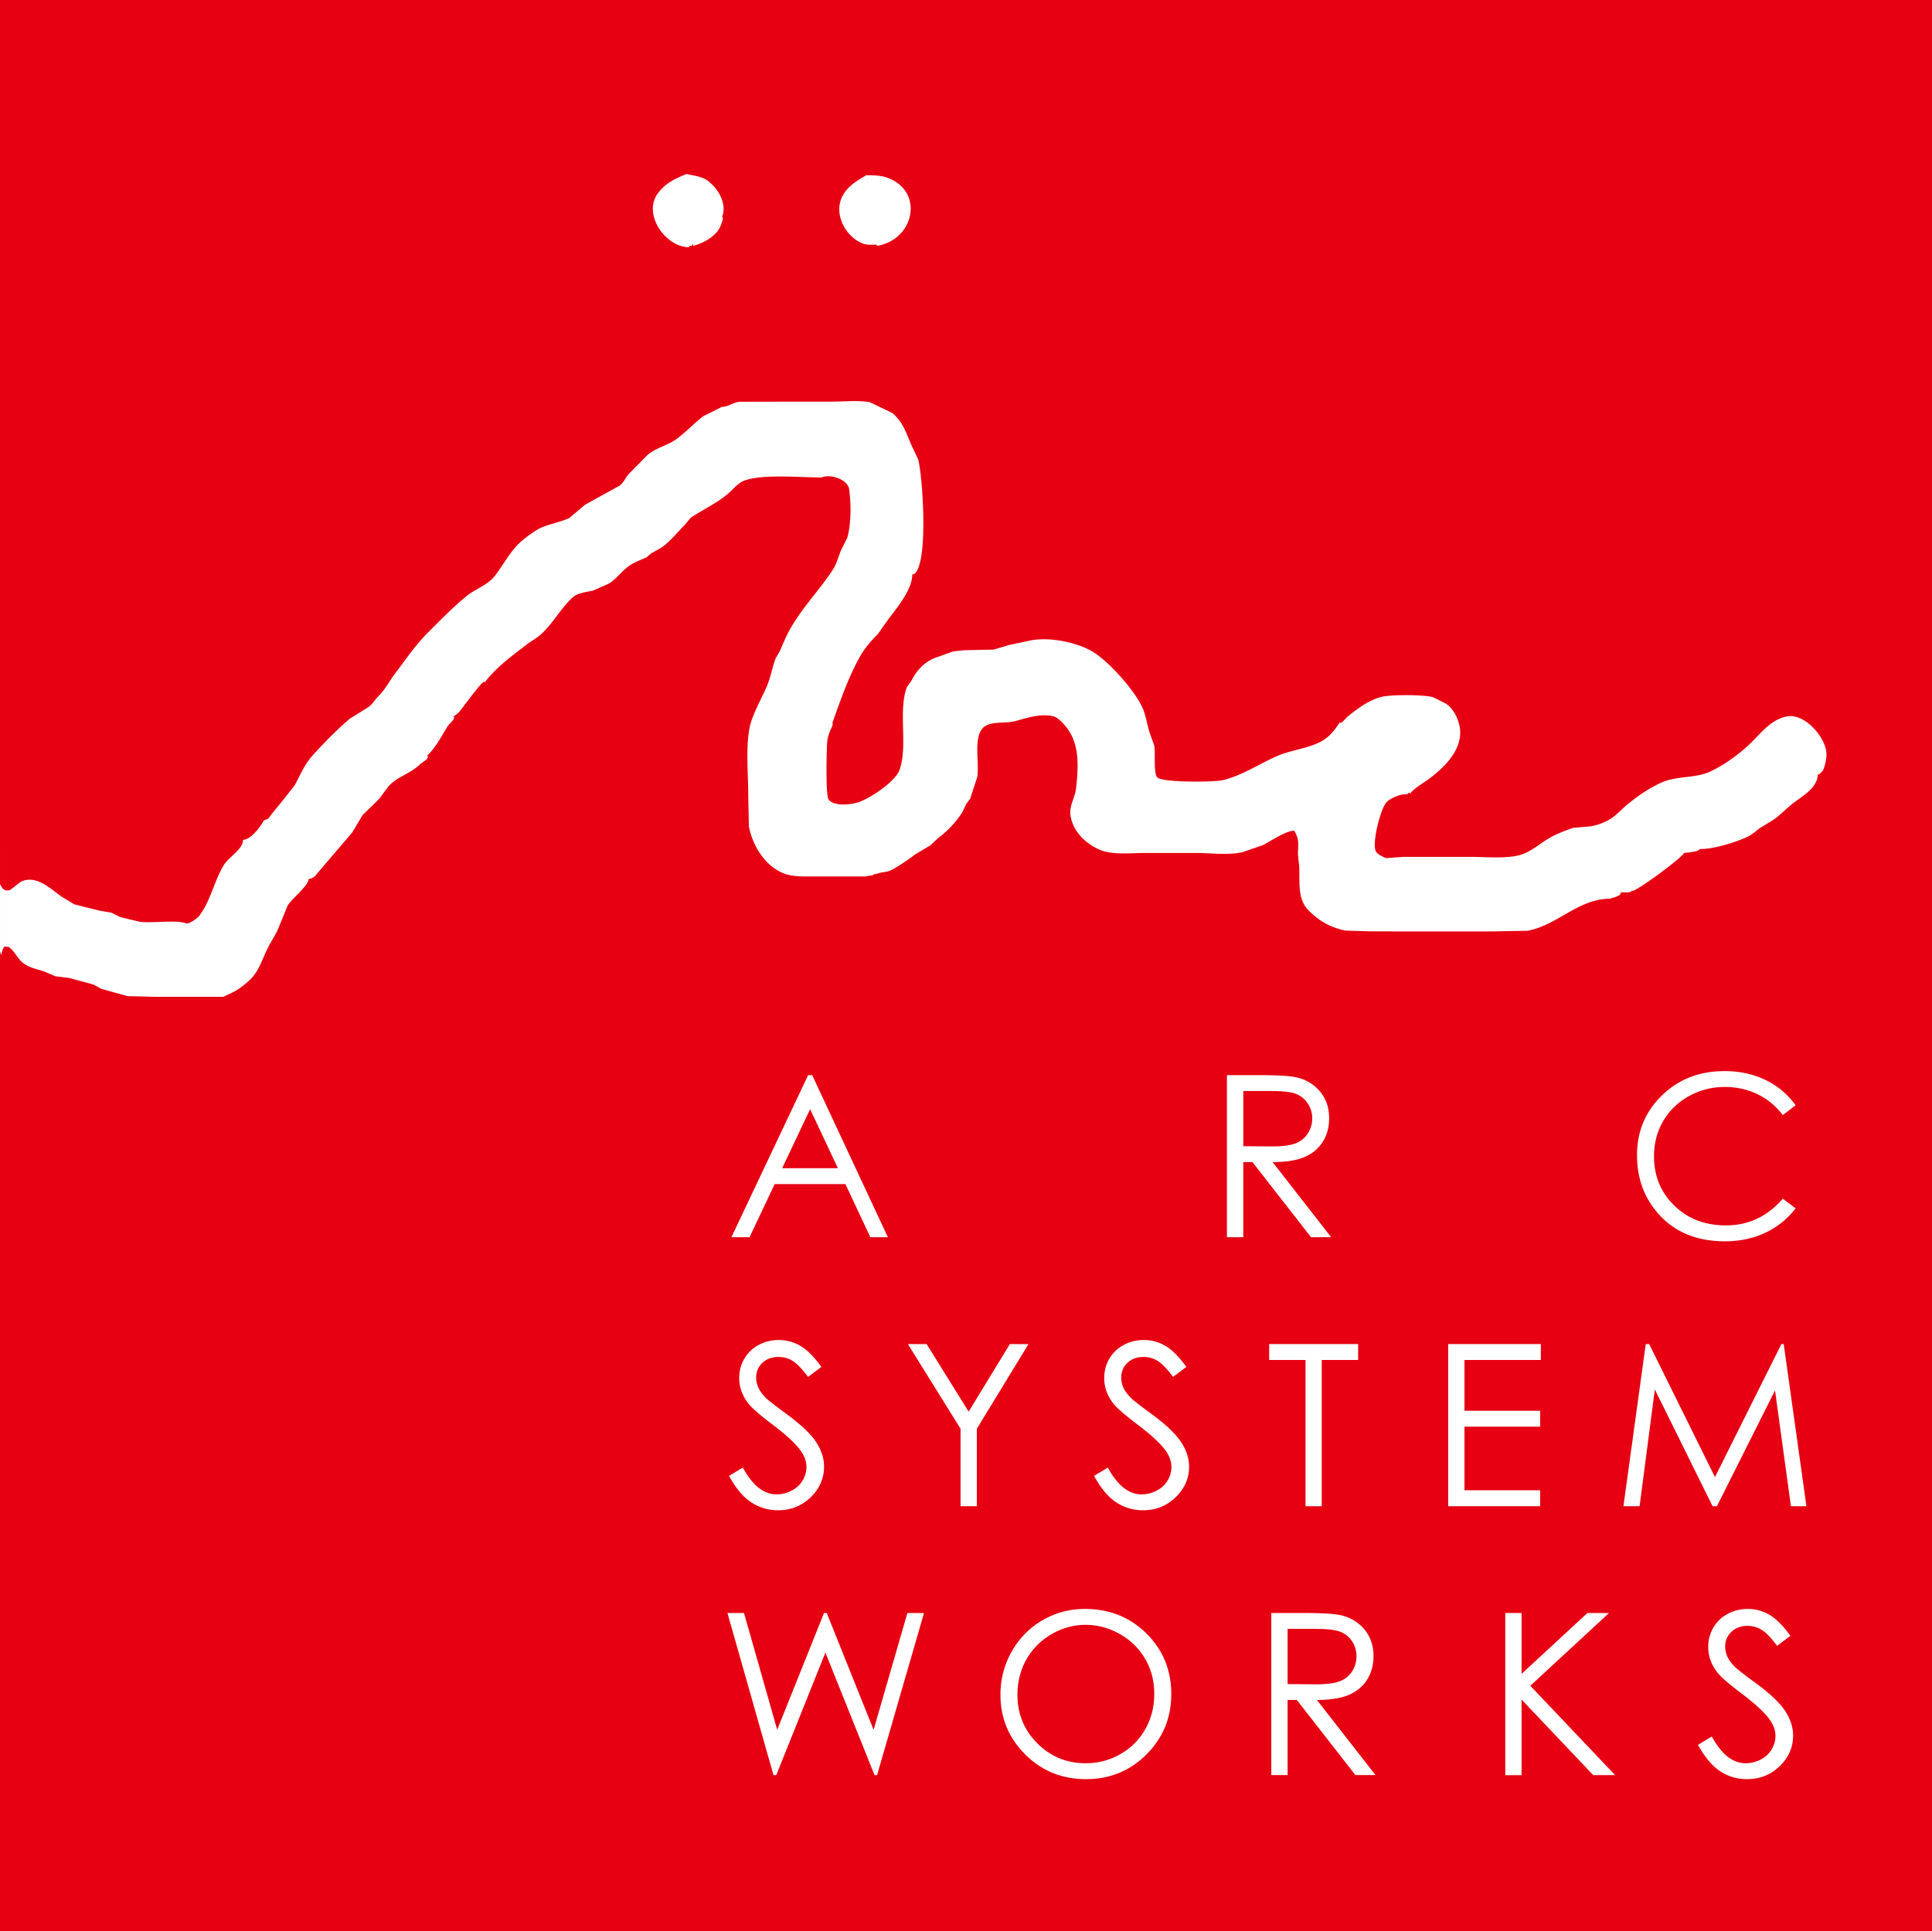
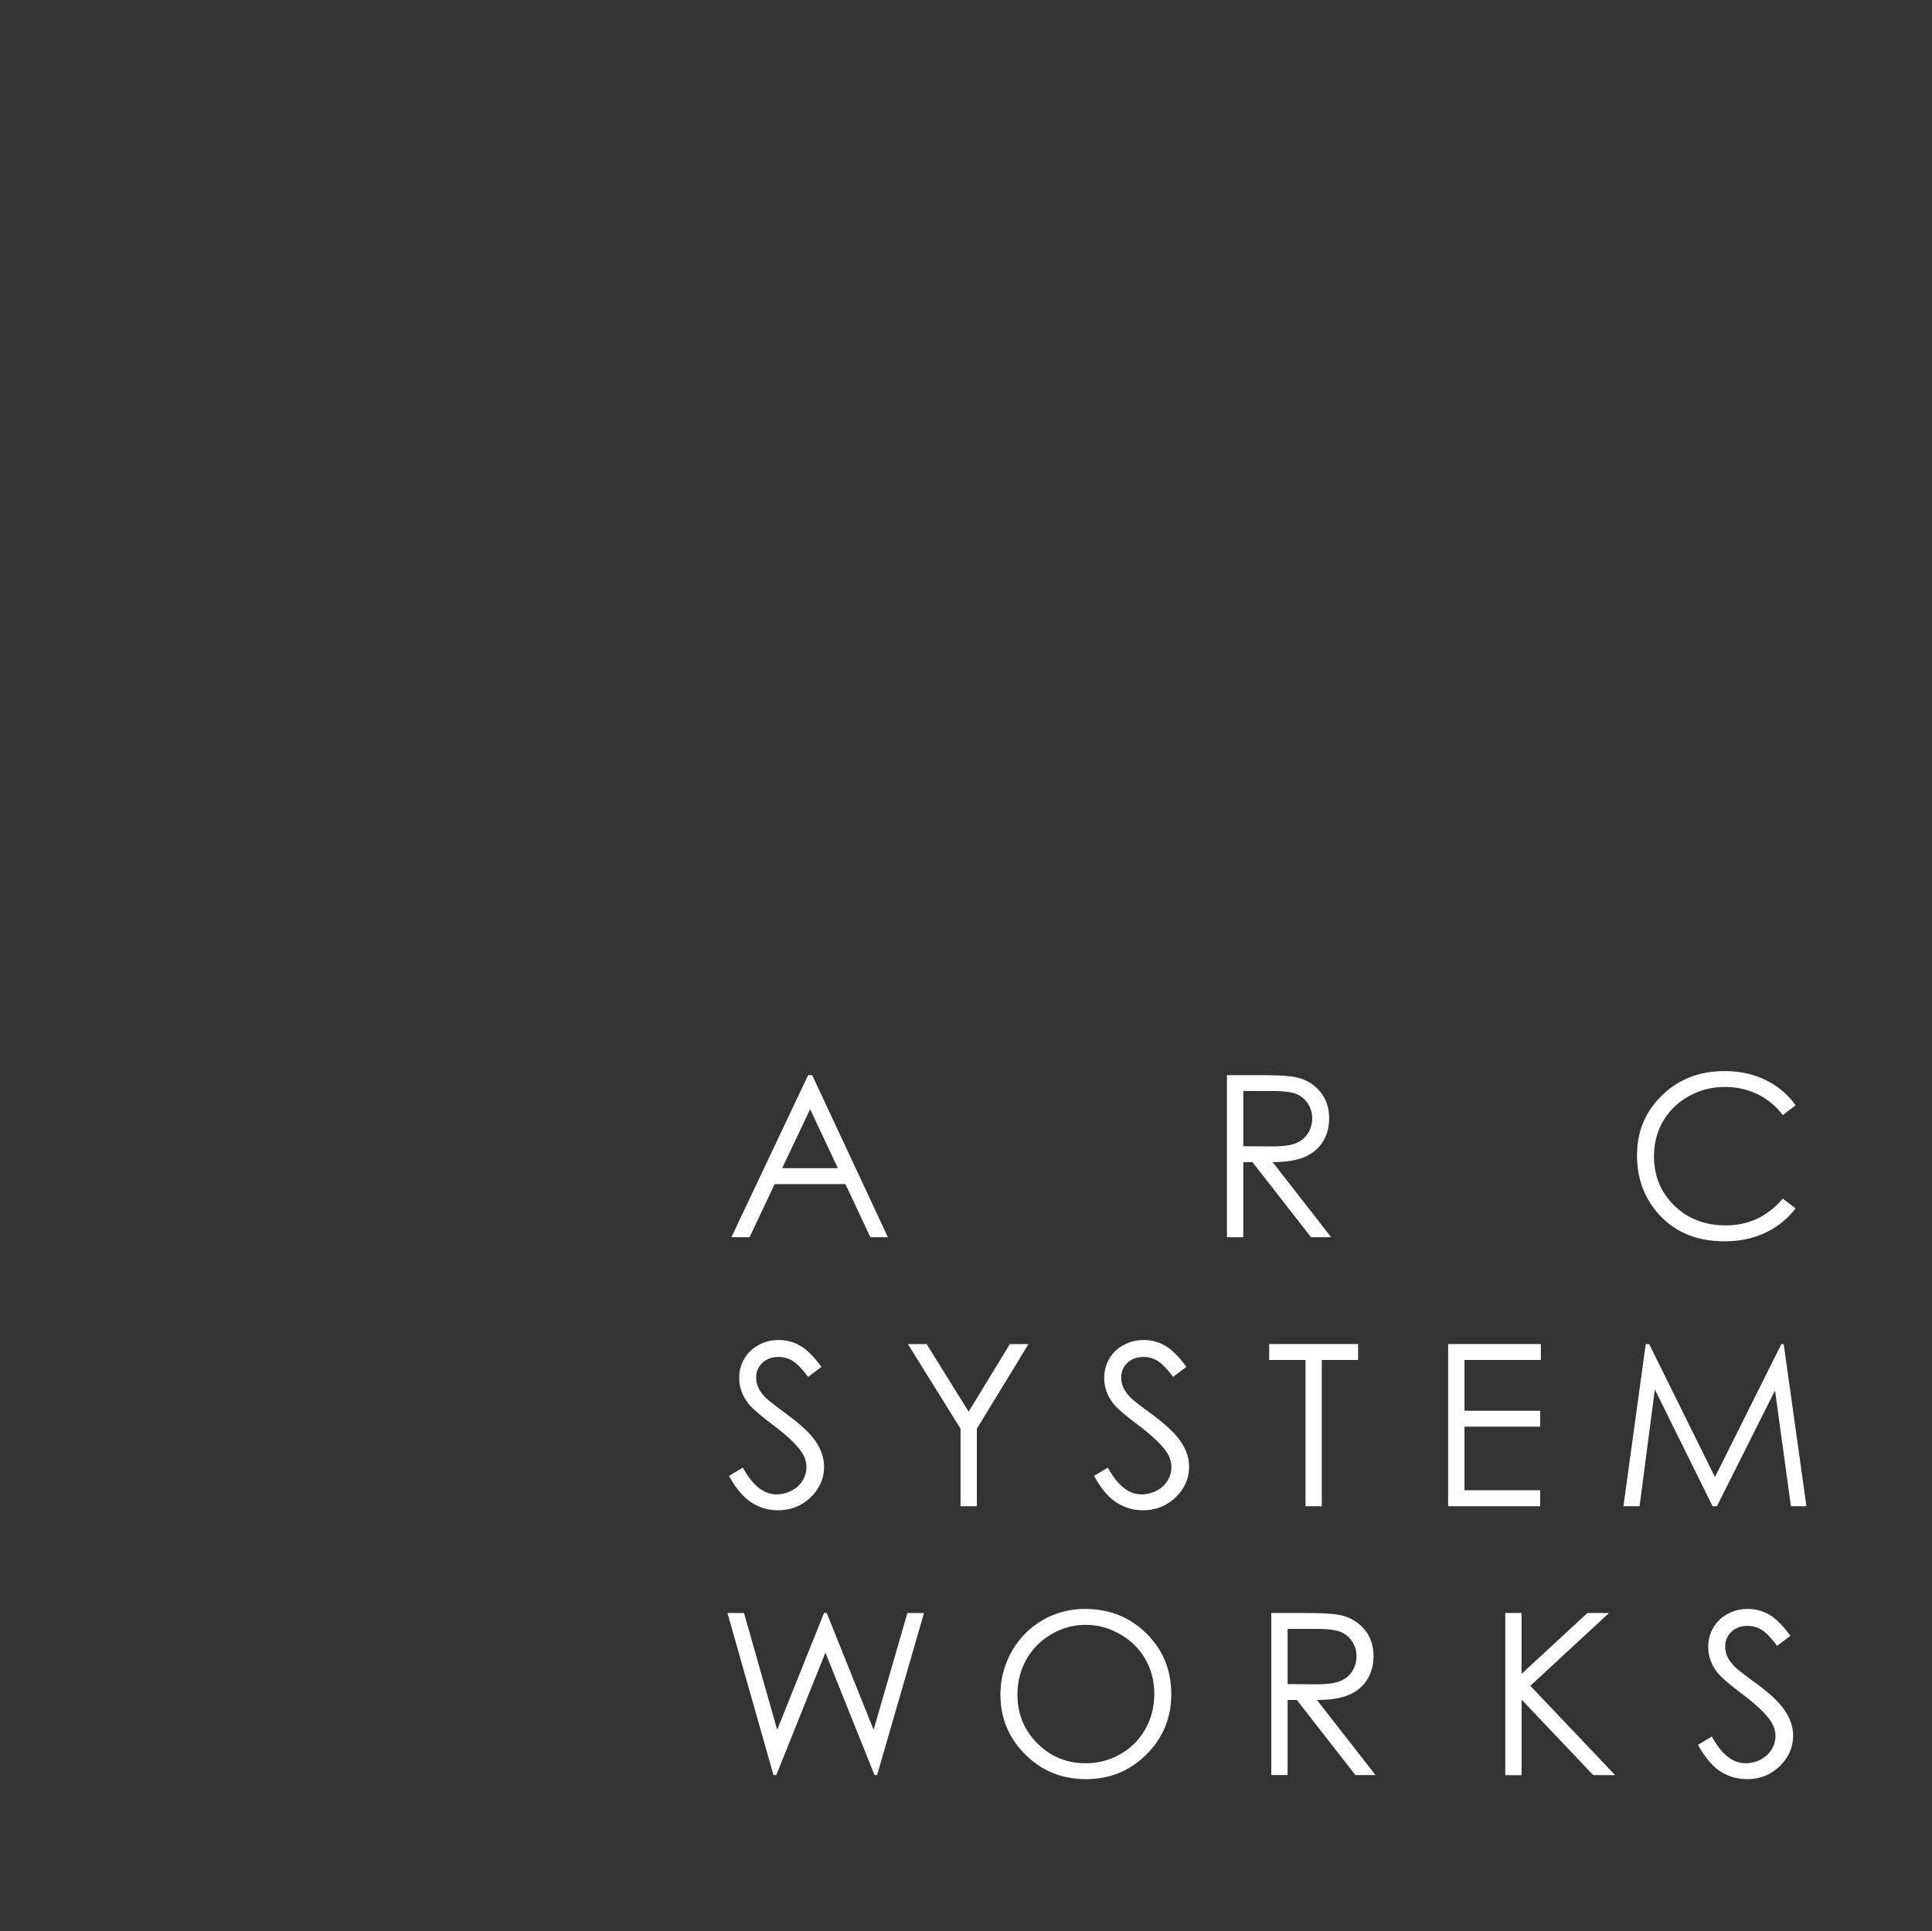
<svg xmlns="http://www.w3.org/2000/svg" width="512.024" height="511.902" viewBox="0 0 135.473 135.441">
  <rect x="0" y="0" width="135.473" height="135.441" fill="#333333" stroke="none" />
-   <path fill="#fff" d="M47.718 11.204c-1.263.47-2.56 1.318-2.93 2.691-.456 1.872.9 3.87 2.696 4.404-.141.501.136.45.503.277.45-.22.942-.113 1.422-.107.185-.128.098-.438.433-.547 1.096-.495 1.95-1.6 1.942-2.827.222-1.438-.695-2.902-1.955-3.551-.566-.267-1.199-.33-1.803-.47l-.308.13zm12.478.152c-1.108.581-2.193 1.506-2.385 2.811-.279 1.721.91 3.551 2.588 4.012-.152.515.25.352.584.273 1.016-.162 2.078-.43 2.82-1.193 1.258-1.153 1.55-3.27.458-4.631-.793-1.04-2.143-1.478-3.414-1.422-.247-.017-.454-.022-.651.15zm-.49 15.69c-2.674.09-5.353-.001-8.026.064-.494.03-.912.36-1.401.384-.761.406-1.606.69-2.217 1.326-.662.595-1.302 1.259-2.167 1.55-.73.287-1.344.782-1.854 1.37-.443.45-.914.879-1.23 1.432-.838.486-1.722.905-2.531 1.433-.484.372-.888.894-1.525.99-.954.231-1.856.655-2.604 1.297-1.063.76-1.624 1.976-2.431 2.963-.695.523-1.52.863-2.14 1.49-1.163 1.06-2.319 2.143-3.322 3.357a56.41 56.41 0 0 0-2.289 3.126c-.393.384-.658.906-1.182 1.135a7.784 7.784 0 0 0-1.804 1.37c-.852.848-1.756 1.67-2.433 2.67-.45.706-.726 1.516-1.315 2.128-.381.459-.737.972-1.147 1.388-.468.048-.51.615-.806.9-.179.266-.418.486-.76.439-.377-.006-.707.028-.568.489.053.318-.017.603-.303.783-.763.598-1.212 1.473-1.55 2.361-.309.711-.52 1.506-1.034 2.099-.362.028-.78-.069-1.166-.039-.879-.008-1.78.152-2.629-.148-.588-.069-1.04-.52-1.644-.527-.703-.14-1.423-.284-2.095-.527-1.075-.58-1.952-1.636-3.243-1.728-.564-.045-1.172.085-1.613.451-.587-.894-.09-.743-.676-1.638v9.874c.408 1.402-.254.415.154 1.817.24-.93.467-1.9.715-2.807.766.663 1.83.717 2.7 1.19.688.09 1.383.18 2.048.404.582.082 1.023.514 1.607.594.758.184 1.495.516 2.29.45 2.128.064 4.256.021 6.384.034 1.176-.491 2.335-1.195 3.02-2.303.497-.857.8-1.812 1.347-2.642.361-.657.557-1.397.898-2.058.459-.493.947-.978 1.344-1.513.49-.281.764-.826 1.161-1.22.662-.81 1.396-1.566 2.012-2.408.322-.538.601-1.11 1.108-1.503.521-.44.91-.995 1.317-1.535.654-.539 1.495-.814 2.1-1.421.394-.23.714-.582.868-1.008.617-.679.934-1.571 1.56-2.237.2-.443.242-.202.315-.161.835-1.035 1.58-2.146 2.479-3.127.95-.938 2.05-1.702 3.13-2.476.923-.767 1.473-1.878 2.346-2.685.54-.178 1.124-.203 1.622-.505.775-.25 1.384-.799 1.93-1.382.523-.54 1.354-.588 1.872-1.133 1.196-.555 2.001-1.643 2.88-2.575 1.087-.667 2.25-1.253 3.127-2.2.47-.396 1.147-.326 1.724-.386 1.264-.05 2.527.078 3.785.04.256-.138.751-.064.669.317.051.867.105 1.786-.198 2.611a8.27 8.27 0 0 0-.599 1.39c-.374.92-1.1 1.637-1.674 2.433-.943 1.175-1.787 2.443-2.324 3.86-.64.93-.64 2.123-1.199 3.096-.567 1.134-1.124 2.32-1.156 3.613-.099 1.814.049 3.63.051 5.446-.056 1.338.533 2.643 1.379 3.656a4.354 4.354 0 0 0 3.472 1.571c1.523.002 3.05.022 4.572-.01.405-.061.801-.122 1.175-.278 1.257-.126 2.158-1.11 3.208-1.7.55-.253.97-.68 1.414-1.08.865-.681 1.618-1.54 2.069-2.55.478-.526.531-1.273.792-1.912.363-1.028-.058-2.157.212-3.192.75-.106 1.527-.063 2.25-.34.517-.13 1.068-.313 1.6-.193.954.773.986 2.106.881 3.228.032.87-.504 1.634-.471 2.502.077 1.853 1.662 3.374 3.403 3.785 1.38.263 2.789.035 4.181.097 1.48-.021 2.958.02 4.436.06.822.016 1.623-.17 2.38-.482.569-.148 1.065-.456 1.569-.748.018.707.126 1.413.096 2.124-.024 1.115.322 2.3 1.23 3.013.882.805 2.02 1.387 3.22 1.482 3.337.103 6.678.033 10.017.054.963-.035 1.935.008 2.892-.08 1.637-.298 2.92-1.447 4.446-2.022.448-.2.954-.153 1.416-.242.327-.118.667-.232.964-.4.943-.101 1.688-.779 2.453-1.283.667-.485 1.335-.973 1.945-1.53.54-.046 1.025-.296 1.57-.312 1.144-.232 2.315-.536 3.31-1.169.728-.612 1.633-.977 2.305-1.664.878-.859 2.175-1.383 2.605-2.62.112-.276.406-.441.473-.755.375-.935.386-2.03-.131-2.916-.656-1.223-1.902-2.335-3.365-2.27-1.389.109-2.409 1.167-3.307 2.124-.87.822-1.849 1.594-2.99 1.992-1.168.238-2.423.22-3.478.852-1.18.597-2.194 1.46-3.171 2.339-.697.534-1.606.434-2.42.56-1.088.346-2.11.871-3.023 1.555-.901.66-2.078.45-3.12.459-1.91-.024-3.823-.026-5.733 0-.23-.044-.803.243-.622-.2.05-.371.14-.734.243-1.094.055.184-.122.982.107.706.715-.774 1.36-1.62 2.12-2.347 1.42-.943 2.902-2.103 3.372-3.822.375-1.43-.226-3.125-1.507-3.898-.572-.29-1.137-.638-1.8-.635-1.186-.082-2.402-.139-3.569.122-.618.174-1.19.483-1.719.841-.078-.208-.04-.91-.195-.795-.695.943-1.311 1.95-2.06 2.85-.555.529-1.35.627-2.02.832-1.78.364-3.218 1.589-4.955 2.066-1.152.118-2.318.099-3.472 0-.018-.747.066-1.527-.282-2.219-.358-.971-.44-2.051-1.051-2.921-.913-1.404-2.049-2.694-3.428-3.654-1.458-.875-3.223-1.227-4.91-1.06-.997.163-1.982.403-2.948.683-1.028.058-2.09-.057-3.089.224-.932.326-1.937.618-2.608 1.394-.477.483-.769 1.107-1.154 1.655-.677 1.77-.144 3.686-.44 5.508-.09.679-.773 1.032-1.264 1.411-.54.364-1.143.709-1.82.664-.038-1.128-.063-2.266.045-3.39.149-.426.361-.835.418-1.282.583-1.576 1.103-3.214 2.063-4.61.455-.551.974-1.044 1.342-1.664.778-1.093 1.74-2.135 2.046-3.48.724-.861.736-2.065.821-3.133.058-1.894-.002-3.806-.338-5.675-.196-.71-.626-1.338-.866-2.037-.402-.972-1.037-1.96-2.075-2.325-.625-.285-1.224-.684-1.938-.669a9.558 9.558 0 0 0-.881-.023z" />
-   <path fill="#e60012" d="M62.11 12.427c2.723.873 2.072 4.382-.627 4.818v-.09c-.336 0-.644.052-.983-.077-1.192-.453-2.065-2.053-1.441-3.29.357-.72 1.022-1.118 1.69-1.5.468 0 .98.018 1.361.139m-12.49.243c.76.56 1.38 1.638 1.008 2.56.15 0-.014.36-.041.446-.246.842-1.195 1.35-1.985 1.57 0-.126.029-.091-.09-.091v.09h-.187v.094c-1.659 0-3.28-2.314-2.196-3.779.551-.741 1.22-1.032 2.01-1.358.515.118 1.076.17 1.482.468M0 66.709v68.732h135.472V0H.001v62.016l.11.17c.101.256.437.325.645.197.229-.18.464-.363.696-.54 1.109-.554 2.168.568 2.951 1.094.267.156.534.312.793.475.208.059.416.107.62.163.406.1.81.2 1.216.298.26.045.527.086.786.135.205.104.406.204.61.304.45.111.9.215 1.347.326.86.125 2.653-.156 3.308.128.225 0 .724-.34.859-.506.817-1.028 1.067-2.48 1.756-3.598.332-.534 1.07-.925 1.295-1.507.018-.049.032-.108.045-.16v-.099c.575 0 1.247-.963 1.476-1.375.093-.029.18-.06.273-.087 0 0 .61-.796.821-1.025.347-.436.693-.876 1.04-1.316.387-.686.702-1.493 1.253-2.092.804-.894 1.718-1.826 2.626-2.601.44-.267.876-.544 1.312-.814.312-.24.457-.537.742-.814.446-.447.751-1.057 1.132-1.552.745-.984 1.438-2.009 2.324-2.889.852-.855 1.753-1.773 2.691-2.539.544-.446 1.459-.782 1.895-1.316.665-.814 1.136-1.839 1.964-2.542.402-.34.984-.78 1.472-.977.613-.242 1.268-.357 1.85-.623l1.111-.935c.818-.454 1.632-.904 2.452-1.355.274-.232.378-.52.593-.782.443-.444.88-.89 1.32-1.34.567-.5 1.354-.659 1.974-1.078.679-.475 1.295-1.157 1.964-1.663l1.305-.65c.457 0 .78-.337 1.285-.357 2.151-.004 4.295-.008 6.443-.008.838 0 1.887-.114 2.656.049.513.246 1.022.492 1.535.734.865.693 1.039 1.638 1.503 2.563.114.236.218.468.332.703.318 1.154.759 7.52-.325 8.06h-.087c0 1.122-1.147 2.425-1.763 3.266-.218.309-.437.62-.655.932-.46.457-.91.977-1.215 1.51-.842 1.476-1.414 3.159-1.982 4.749.132 0-.128.447-.166.557-.083.243-.166.45-.184.728-.045.56-.121 3.754.094 4.042.38.52 1.541.37 2.075.208.786-.25 2.59-1.43 2.895-2.258.613-1.694-.11-4.115.52-5.816l.35-.506c.353-.727 1.004-1.364 1.787-1.607.367-.128.73-.263 1.098-.395l.734-.083c.706-.017 1.406-.031 2.11-.045.37-.107.74-.221 1.108-.329.498-.107.994-.208 1.485-.315 1.403-.267 3.26.153 4.32.765 1.184.693 3.165 2.924 3.612 4.16.173.464.26 1.029.412 1.514.11.315.222.63.336.949.09.488-.07 1.936.208 2.22.367.364 4 .34 4.63.184 1.369-.343 2.54-1.154 3.804-1.697 1.011-.437 2.327-.534 3.249-1.126.516-.343.8-.762 1.132-1.24 0 .232.454-.33.527-.388.706-.561 1.468-1.143 2.348-1.375.679-.183 2.986-.163 3.637.01.302.15.6.295.894.447.509.319.82.95.955 1.49.388 1.659-1.056 3.023-2.24 3.879-.437.315-.904.558-1.24.98v-.09h-.09c0 .145-.229.094-.371.118-.347.045-.942.301-1.164.55-.405.444-1.022 2.796-.755 3.412.121.27.488.388.724.506.402-.029.793-.059 1.195-.09h4.69c1.111 0 2.514.142 3.49-.125.825-.229 1.414-.828 2.145-1.233.492-.274 1.056-.488 1.593-.676.381-.032.762-.065 1.147-.1.443-.041.966-.243 1.316-.433.54-.294.949-.793 1.413-1.16.727-.586 1.538-1.15 2.386-1.51 1.029-.444 2.342-.274 3.35-.742.931-.436 1.85-1.09 2.622-1.787.862-.786 1.551-1.829 2.732-2.078 1.278-.277 2.823 1.514 2.806 2.684-.003.319-.125.88-.263 1.122-.083.087-.17.17-.26.257h-.09c0 .883-.997 1.482-1.597 1.922-.52.374-.962.873-1.485 1.24-.326.204-.655.405-.984.603-.284.221-.52.436-.838.596-.759.367-2.342.869-3.284.869h-.094c0 .18-.872.26-1.101.277 0 .235-3.152 2.57-3.592 2.66h-.09c0 .156-.575.094-.738.094 0 .304-.533.346-.734.453-2.265 0-3.678 1.846-5.812 2.252-.855.014-1.707.028-2.563.045h-5.794c-.894 0-1.784-.007-2.674-.007-.575-.014-1.15-.036-1.729-.052-1.042-.218-1.783-.624-2.556-1.375-.842-.814-.644-1.957-.696-3.152a32.022 32.022 0 0 1-.087-.828c.011-.679.118-1.04-.266-1.652-.572 0-1.694.758-2.179 1.008-.474.166-.956.329-1.427.495-.949.222-2.22.072-3.21.059h-3.766c-1.008.014-2.254.145-3.103-.246-.932-.43-1.766-1.205-1.978-2.262-.16-.78.288-1.326.367-1.995.184-1.659.277-3.335-.89-4.561-.149-.16-.433-.447-.675-.51-.897-.239-1.916.118-2.688.326-.637.173-1.403.025-1.978.277-1.09.471-.516 2.556-.692 3.64l-.5 1.531c-.093.128-.19.253-.287.385-.09.197-.183.388-.277.582-.426.654-.997 1.285-1.617 1.731-.212.198-.42.392-.627.582-.34.201-.672.399-1.015.6-.568.419-1.129.827-1.752 1.142-.285.14-.676.108-.97.246-.108 0-.212.014-.274.087-.187.035-.367.059-.554.093h-3.498c-.686 0-1.51.032-2.092-.176-1.382-.485-2.286-1.947-2.553-3.332-.014-.724-.032-1.455-.045-2.179 0-1.52-.187-3.36.1-4.77.174-.875.849-2.043 1.206-2.88.266-.631.367-1.29.613-1.954.104-.174.2-.354.304-.527.184-.433.378-.897.593-1.31.814-1.547 2.092-2.846 3.072-4.315.277-.412.43-.921.595-1.385.156-.308.312-.62.465-.932.26-.921.277-2.32.135-3.304 0-.745-1.299-1.199-1.93-.918-1.614 0-4.131-.25-5.416.218-.475.17-.866.696-1.261 1.011-.807.645-1.673 1.036-2.505 1.594l-.443.526c-.516.523-1.021 1.164-1.624 1.576-.243.139-.482.274-.724.405-.1.094-.211.184-.315.27-.444.215-.866.336-1.268.638-.506.364-.856.904-1.396 1.22-.357.158-.717.314-1.074.474-.484.11-1.104.166-1.458.495-.838.79-1.32 1.749-2.165 2.542-.318.298-.737.51-1.077.776-1.025.793-2.147 1.604-2.926 2.66v-.09c-.222 0-1.583 1.946-1.836 2.206-.121.09-.246.18-.37.27h.09c0 .229-.34.468-.454.645-.458.724-.825 1.496-1.476 2.106h.094c0 .273-.433.433-.593.599-.623.616-1.551.838-2.171 1.506l-.669.898c-.384.377-.769.755-1.157 1.129-.242.412-.488.814-.73 1.226-.884 1.035-1.774 2.075-2.66 3.114-.049.024-.1.055-.15.083a3.64 3.64 0 0 1-.249.069c0 .467-1.222 1.413-1.482 1.884-.222.561-.45 1.112-.679 1.673-.198.426-.502.876-.71 1.299-.384.765-.578 1.545-1.209 2.175-.329.322-.765.665-1.157.873-.246.121-.495.235-.744.353h-4.78c-.644-.014-1.285-.036-1.93-.049-.616-.17-1.232-.339-1.849-.512-.18-.104-.374-.205-.564-.308l-1.65-.447c-.328-.042-.657-.087-.986-.122-.263-.11-.523-.221-.776-.332-.568-.19-1.133-.274-1.583-.672-.35-.322-.554-.8-.928-1.063-.094-.004-.184-.01-.277-.018-.128.036-.222.485-.253.603L0 66.709h.001z" />
  <path fill="#fff" d="m56.666 75.399-5.38 11.367h1.272l1.763-3.727h4.96l1.749 3.727h1.23L56.952 75.4h-.288m2.089 6.525h-3.907l1.96-4.139zM86.033 86.766h1.147v-5.268h.644l4.108 5.268h1.413l-4.108-5.268c.963-.003 1.718-.128 2.262-.367.547-.243.966-.596 1.26-1.067.295-.47.44-1.015.44-1.638 0-.741-.21-1.368-.637-1.877a2.93 2.93 0 0 0-1.659-.994c-.45-.104-1.312-.156-2.584-.156h-2.286v11.368M89.2 76.514c.783 0 1.344.066 1.683.201.336.135.61.357.818.668.208.316.312.659.312 1.043 0 .391-.104.745-.309 1.063a1.773 1.773 0 0 1-.859.693c-.363.146-.928.215-1.693.215l-1.971-.014v-3.87h2.02zM125.91 77.512l-.9.689a4.903 4.903 0 0 0-1.784-1.472 5.216 5.216 0 0 0-2.286-.499 5.07 5.07 0 0 0-2.522.648 4.67 4.67 0 0 0-1.798 1.749c-.426.73-.64 1.552-.64 2.47 0 1.378.478 2.531 1.43 3.456.95.921 2.151 1.382 3.599 1.382 1.593 0 2.927-.623 4-1.874l.9.68a5.78 5.78 0 0 1-2.122 1.71c-.849.398-1.794.6-2.844.6-1.988 0-3.56-.659-4.704-1.985-.97-1.119-1.45-2.466-1.45-4.05 0-1.665.585-3.065 1.752-4.197 1.167-1.14 2.629-1.704 4.388-1.704 1.064 0 2.02.211 2.878.627a5.575 5.575 0 0 1 2.103 1.77zM51.12 103.502l.97-.581c.679 1.25 1.465 1.877 2.359 1.877.377 0 .738-.09 1.07-.267.336-.176.589-.412.766-.713a1.81 1.81 0 0 0 .263-.942c0-.381-.128-.752-.388-1.116-.357-.509-1.005-1.112-1.95-1.825-.95-.717-1.538-1.233-1.77-1.555-.402-.537-.606-1.116-.606-1.739 0-.495.118-.946.357-1.35.239-.413.571-.732 1.004-.967.43-.236.9-.35 1.406-.35.54 0 1.04.132 1.51.402.464.267.963.762 1.486 1.482l-.931.703c-.43-.571-.794-.945-1.095-1.129a1.854 1.854 0 0 0-.984-.27c-.46 0-.834.139-1.129.412-.287.28-.436.624-.436 1.029 0 .246.055.485.159.717.1.228.288.481.561.752.149.145.64.526 1.469 1.136.983.727 1.662 1.371 2.026 1.94.364.564.547 1.132.547 1.707 0 .82-.312 1.538-.939 2.147-.626.606-1.388.911-2.289.911-.69 0-1.316-.187-1.88-.558-.562-.367-1.081-.983-1.556-1.853zM63.665 94.262l1.31-.004 2.947 4.739 2.892-4.739 1.303.004-3.62 5.933v5.434h-1.143v-5.434l-3.689-5.933zM76.716 103.502l.967-.581c.679 1.25 1.465 1.877 2.355 1.877.38 0 .741-.09 1.077-.267.336-.176.589-.412.762-.713a1.81 1.81 0 0 0 .263-.942c0-.381-.128-.752-.384-1.116-.36-.509-1.008-1.112-1.95-1.825-.953-.717-1.541-1.233-1.777-1.555-.402-.537-.6-1.116-.6-1.739 0-.495.119-.946.354-1.35.24-.413.575-.732 1.005-.967.433-.236.904-.35 1.41-.35.536 0 1.038.132 1.506.402.467.267.963.762 1.486 1.482l-.932.703c-.426-.571-.793-.945-1.094-1.129a1.855 1.855 0 0 0-.984-.27c-.46 0-.835.139-1.122.412-.295.28-.437.624-.437 1.029 0 .246.049.485.153.717.104.228.29.481.564.752.15.145.638.526 1.469 1.136.984.727 1.655 1.371 2.023 1.94.367.564.55 1.132.55 1.707 0 .82-.315 1.538-.942 2.147-.627.606-1.389.911-2.286.911-.692 0-1.32-.187-1.884-.558-.561-.367-1.077-.983-1.552-1.853zM88.995 95.373v-1.115h6.238v1.115h-2.55v10.256h-1.139V95.373zM101.547 94.258h6.498v1.115h-5.355v3.561h5.306v1.119h-5.306v4.457h5.306v1.12h-6.45V94.257zM113.836 105.63l1.565-11.368.24-.004 4.613 9.328 4.658-9.328.163.004 1.593 11.367h-1.087l-1.115-8.119-4.074 8.12h-.304l-4.05-8.189-1.07 8.188h-1.132zM51.01 113.12l1.16-.002 2.327 8.191 3.284-8.191h.19l3.287 8.191 2.37-8.191 1.163.003-3.29 11.367h-.177l-3.446-8.593-3.446 8.593h-.194zM73.104 113.623a5.804 5.804 0 0 0-2.158 2.193 6.05 6.05 0 0 0-.793 3.034c0 1.641.582 3.037 1.742 4.19 1.157 1.157 2.58 1.729 4.264 1.729 1.666 0 3.075-.578 4.232-1.735 1.16-1.16 1.739-2.57 1.739-4.236 0-1.677-.582-3.093-1.739-4.24-1.16-1.15-2.601-1.725-4.326-1.725-1.06 0-2.047.264-2.961.79m5.438.984a4.673 4.673 0 0 1 1.766 1.745c.42.728.63 1.542.63 2.442 0 .908-.21 1.729-.63 2.47a4.572 4.572 0 0 1-1.749 1.752 4.814 4.814 0 0 1-2.442.638c-1.316 0-2.442-.461-3.373-1.39-.932-.93-1.4-2.067-1.4-3.414 0-.911.212-1.736.63-2.48a4.698 4.698 0 0 1 1.76-1.763 4.64 4.64 0 0 1 2.383-.658c.856 0 1.66.218 2.425.658zM89.144 124.485h1.143v-5.268h.647l4.108 5.268h1.41l-4.108-5.268c.963-.003 1.718-.128 2.262-.367.547-.243.97-.596 1.264-1.067.29-.471.44-1.015.44-1.635 0-.745-.215-1.372-.637-1.88a2.97 2.97 0 0 0-1.663-.995c-.45-.104-1.313-.155-2.584-.155h-2.282v11.367m3.159-10.252c.786 0 1.35.069 1.686.204.336.132.61.353.818.665.208.315.311.662.311 1.046 0 .388-.103.741-.304 1.06-.208.319-.492.55-.863.693-.363.145-.928.218-1.693.218l-1.971-.018v-3.869h2.016zM105.55 113.12l1.144-.002v4.27l4.617-4.27 1.513.003-5.517 5.102 5.947 6.265h-1.535l-5.025-5.299v5.3h-1.143V113.12zM119.066 122.362l.97-.582c.682 1.254 1.468 1.874 2.358 1.874a2.27 2.27 0 0 0 1.074-.264c.332-.176.589-.415.765-.713.174-.294.264-.61.264-.942 0-.381-.132-.752-.388-1.119-.357-.502-1.008-1.112-1.95-1.822-.953-.717-1.542-1.233-1.774-1.555-.401-.533-.602-1.115-.602-1.739 0-.495.118-.945.356-1.354a2.539 2.539 0 0 1 1.005-.963c.43-.232.9-.35 1.406-.35.537 0 1.04.136 1.51.402.464.27.963.762 1.483 1.483l-.932.703c-.426-.572-.79-.95-1.091-1.13-.305-.18-.63-.27-.987-.27-.457 0-.835.14-1.126.416-.287.277-.436.62-.436 1.025 0 .246.052.485.155.717.104.232.288.482.565.755.149.146.637.523 1.469 1.133.983.724 1.659 1.372 2.026 1.94.367.564.547 1.132.547 1.704 0 .827-.315 1.544-.939 2.15-.63.607-1.389.908-2.289.908-.693 0-1.316-.18-1.88-.55-.562-.371-1.085-.988-1.56-1.857z" />
</svg>